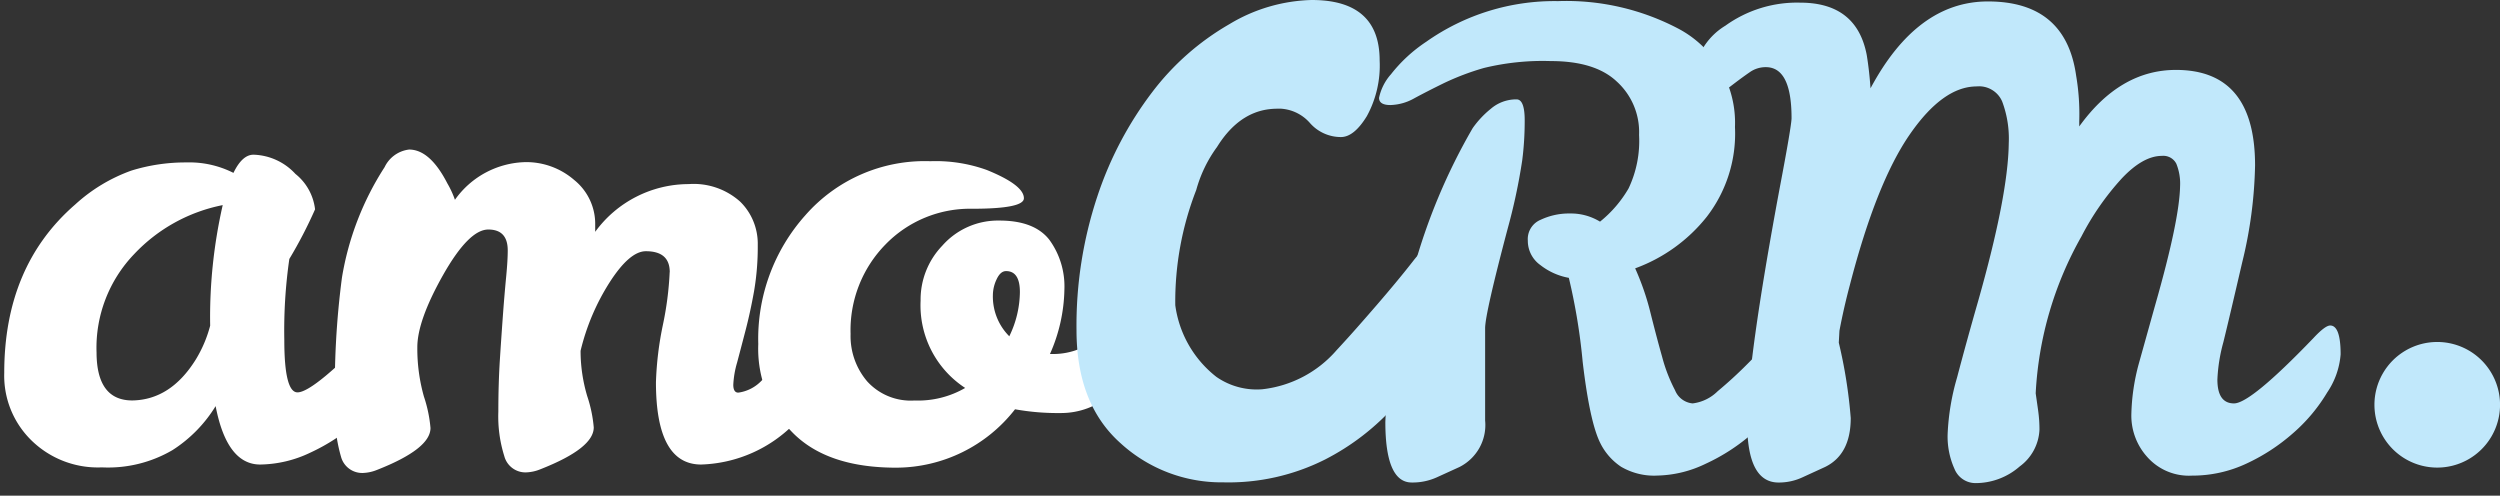
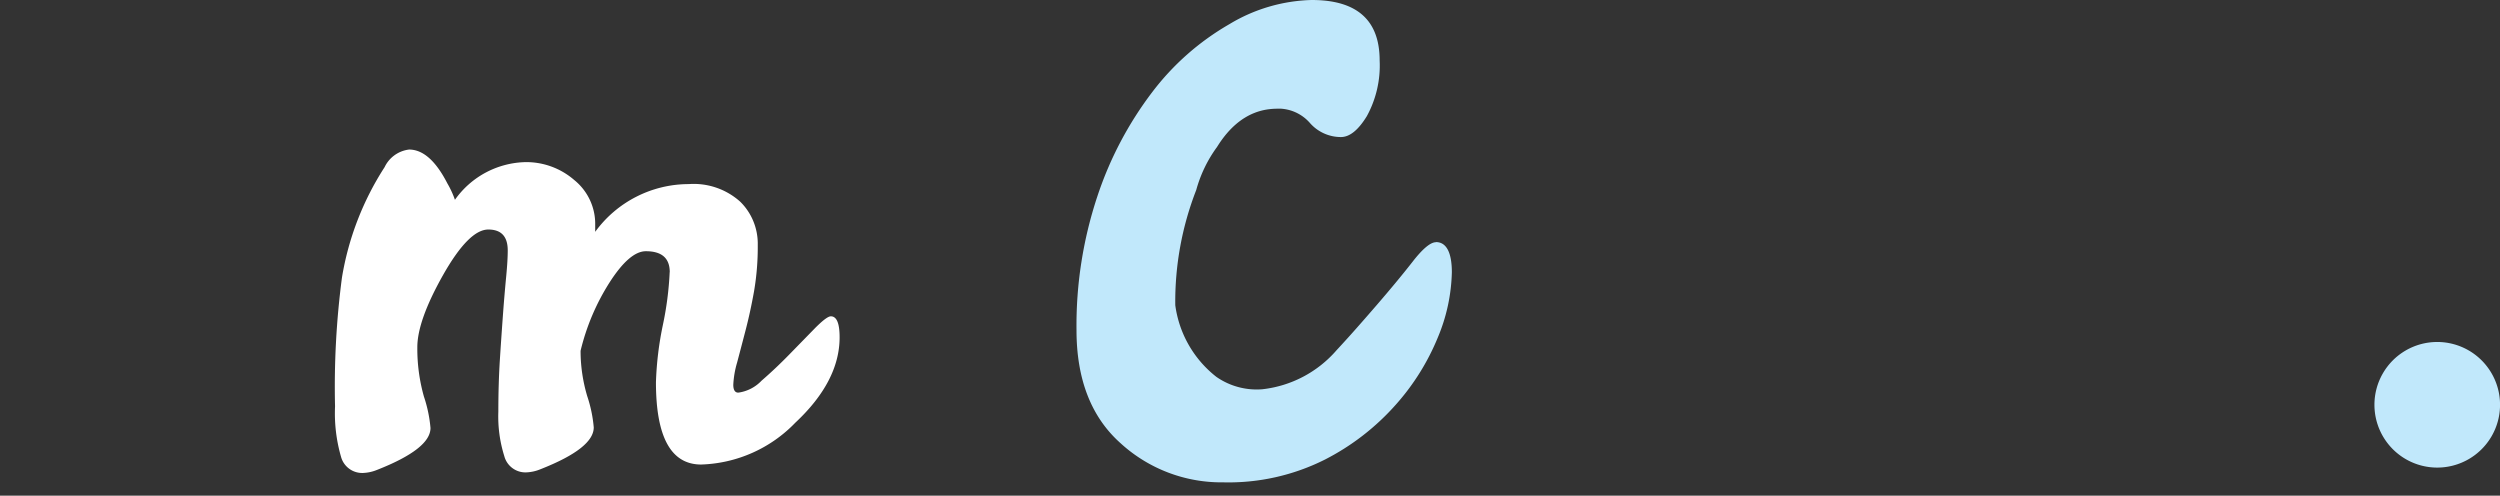
<svg xmlns="http://www.w3.org/2000/svg" width="116" height="23" fill="none">
  <rect width="100%" height="100%" fill="#333333" stroke="none" />
-   <path d="M18.23 14.569c.349 0 .525.446.525 1.34a3.653 3.653 0 0 1-.593 1.783 7.834 7.834 0 0 1-1.588 1.894A8.961 8.961 0 0 1 14.404 21a5.524 5.524 0 0 1-2.331.554c-1.029 0-1.72-.903-2.068-2.71a6.371 6.371 0 0 1-2 2.04c-.992.58-2.13.859-3.278.802a4.402 4.402 0 0 1-3.305-1.288 4.194 4.194 0 0 1-1.225-3.1c0-3.303 1.098-5.907 3.293-7.81a7.707 7.707 0 0 1 2.607-1.573 8.474 8.474 0 0 1 2.55-.378 4.52 4.52 0 0 1 2.185.485c.272-.563.582-.844.932-.844a2.752 2.752 0 0 1 1.942.89c.51.406.838.998.913 1.645a20.73 20.73 0 0 1-1.194 2.303 23.301 23.301 0 0 0-.233 3.76c0 1.62.204 2.43.612 2.43.505 0 1.728-1.012 3.67-3.032.35-.401.602-.602.759-.602l-.003-.003ZM4.48 16.337c0 1.496.553 2.244 1.66 2.244 1.185-.02 2.165-.65 2.941-1.894.3-.49.525-1.02.671-1.575-.032-1.882.164-3.76.582-5.595a7.685 7.685 0 0 0-4.107 2.272 6.276 6.276 0 0 0-1.748 4.548Z" fill="#fff" />
  <path d="M31.076 12.627c0-.648-.369-.97-1.107-.97-.506 0-1.068.485-1.69 1.456a10.436 10.436 0 0 0-1.34 3.163v.058c.005.691.11 1.378.306 2.04.16.472.262.962.305 1.457 0 .648-.825 1.295-2.475 1.942a1.897 1.897 0 0 1-.67.146 1.014 1.014 0 0 1-1.006-.757 6.136 6.136 0 0 1-.276-2.055c0-.865.024-1.675.072-2.429.048-.754.098-1.463.146-2.127.048-.647.098-1.221.146-1.72.048-.499.072-.901.072-1.21 0-.647-.3-.971-.902-.971-.602 0-1.301.704-2.099 2.112-.795 1.409-1.194 2.525-1.194 3.351a8.162 8.162 0 0 0 .306 2.288c.16.472.261.962.305 1.457 0 .648-.826 1.295-2.476 1.943a1.9 1.9 0 0 1-.67.145 1.016 1.016 0 0 1-1.007-.757 7.27 7.27 0 0 1-.276-2.331c-.047-1.997.06-3.995.32-5.974.3-1.829.975-3.574 1.98-5.129a1.448 1.448 0 0 1 1.136-.816c.647 0 1.24.525 1.778 1.575.141.24.257.494.349.757a4.12 4.12 0 0 1 3.292-1.749 3.4 3.4 0 0 1 2.244.831 2.614 2.614 0 0 1 .972 2.084v.32a5.379 5.379 0 0 1 4.34-2.215 3.231 3.231 0 0 1 2.388.816c.267.261.476.575.615.92.14.346.208.717.2 1.09.006.723-.052 1.445-.174 2.157-.116.647-.248 1.25-.393 1.807-.145.557-.276 1.058-.394 1.5-.099.333-.157.675-.174 1.02 0 .243.078.366.233.366a1.83 1.83 0 0 0 1.078-.554c.428-.37.855-.773 1.282-1.21l1.18-1.209c.373-.378.625-.568.752-.568.273 0 .408.323.408.972 0 1.36-.684 2.682-2.054 3.963a6.335 6.335 0 0 1-4.37 1.942c-1.398 0-2.098-1.272-2.098-3.817.029-.892.136-1.78.32-2.653a15.02 15.02 0 0 0 .317-2.457h.003Z" fill="#fff" />
-   <path d="M47.098 18.99a7.004 7.004 0 0 1-5.52 2.71c-2.145 0-3.751-.548-4.82-1.646a5.532 5.532 0 0 1-1.574-4.093 8.603 8.603 0 0 1 2.185-5.974 7.367 7.367 0 0 1 5.798-2.507 6.995 6.995 0 0 1 2.623.408c1.146.466 1.719.903 1.719 1.311 0 .325-.801.487-2.403.487a5.465 5.465 0 0 0-4.022 1.66 5.682 5.682 0 0 0-1.617 4.152 3.24 3.24 0 0 0 .772 2.2 2.731 2.731 0 0 0 2.2.885 4.36 4.36 0 0 0 2.345-.582 4.576 4.576 0 0 1-2.068-4.05 3.61 3.61 0 0 1 1.005-2.55 3.444 3.444 0 0 1 2.651-1.167c1.077 0 1.85.296 2.316.89.489.671.734 1.487.7 2.316a7.66 7.66 0 0 1-.67 2.986h.175a3.233 3.233 0 0 0 2.199-.884c.233-.233.433-.438.597-.612a.706.706 0 0 1 .486-.263c.271 0 .407.325.407.972a3.302 3.302 0 0 1-1.048 2.667 3.5 3.5 0 0 1-2.297.859c-.716.01-1.432-.048-2.137-.174h-.002Zm-.261-3.399a4.774 4.774 0 0 0 .486-2.04c0-.647-.214-.972-.641-.972-.175 0-.32.127-.438.379-.11.227-.17.476-.174.728a2.607 2.607 0 0 0 .767 1.923v-.02.002Z" fill="#fff" />
  <path d="M113.089 21.696a2.914 2.914 0 1 0-.002-5.828 2.914 2.914 0 0 0 .002 5.828ZM66.628 11.233c.486 0 .738.486.738 1.403a8.284 8.284 0 0 1-.65 3.021 10.878 10.878 0 0 1-1.942 3.11 11.196 11.196 0 0 1-3.293 2.555 9.964 9.964 0 0 1-4.724 1.059 6.933 6.933 0 0 1-4.763-1.816c-1.362-1.214-2.044-2.964-2.044-5.25a18.984 18.984 0 0 1 .972-6.218 16.585 16.585 0 0 1 2.534-4.813 12.002 12.002 0 0 1 3.578-3.157A7.757 7.757 0 0 1 60.864 0c2.102 0 3.152.936 3.152 2.808a4.892 4.892 0 0 1-.593 2.579c-.396.647-.797.972-1.205.972a1.91 1.91 0 0 1-1.431-.645 1.95 1.95 0 0 0-1.354-.671c-.486 0-1.826-.054-2.957 1.768a6.136 6.136 0 0 0-.971 2.007 14.261 14.261 0 0 0-.972 5.343 5.075 5.075 0 0 0 1.909 3.327 3.274 3.274 0 0 0 2.126.574 5.34 5.34 0 0 0 3.452-1.816c.66-.709 1.243-1.379 1.87-2.103.625-.724 1.178-1.39 1.655-2 .475-.612.835-.904 1.083-.904v-.006Z" fill="#C1E8FB" />
-   <path d="M83.039 15.102c.323 0 .486.446.486 1.34a3.652 3.652 0 0 1-.612 1.764 7.804 7.804 0 0 1-1.588 1.894 8.958 8.958 0 0 1-2.17 1.413c-.7.344-1.464.534-2.245.553-.59.033-1.179-.11-1.689-.407a2.818 2.818 0 0 1-.971-1.107c-.323-.648-.596-1.905-.815-3.773a27.651 27.651 0 0 0-.641-3.887 3.009 3.009 0 0 1-1.325-.596 1.378 1.378 0 0 1-.578-1.127.968.968 0 0 1 .597-.972 3.08 3.08 0 0 1 1.37-.291c.486-.008.966.125 1.383.378a5.534 5.534 0 0 0 1.326-1.544 5.136 5.136 0 0 0 .486-2.477 3.169 3.169 0 0 0-1.048-2.492c-.67-.625-1.686-.937-3.049-.937a11.536 11.536 0 0 0-3.102.32c-.635.181-1.253.416-1.85.7-.515.252-.97.485-1.369.7a2.375 2.375 0 0 1-1.122.32c-.349 0-.525-.112-.525-.335.086-.407.277-.785.554-1.094a6.94 6.94 0 0 1 1.632-1.505A10.318 10.318 0 0 1 72.289.052c1.955-.068 3.894.38 5.621 1.296a4.937 4.937 0 0 1 2.593 4.546 6.318 6.318 0 0 1-1.311 4.167 7.534 7.534 0 0 1-3.32 2.39c.298.667.539 1.36.712 2.07.185.737.364 1.418.54 2.04.14.536.341 1.054.597 1.544a.973.973 0 0 0 .817.613c.44-.054.85-.254 1.165-.568a19.36 19.36 0 0 0 1.355-1.24c.447-.445.845-.859 1.194-1.237.369-.379.632-.568.787-.568v-.003ZM70.367 4.611c.252 0 .379.324.379.972.001.623-.036 1.246-.116 1.865a27.013 27.013 0 0 1-.67 3.147c-.7 2.643-1.05 4.187-1.05 4.633v4.284c.043.44-.049.88-.262 1.264a2.197 2.197 0 0 1-.931.894l-1.064.485c-.362.16-.755.24-1.15.233-.815 0-1.223-.938-1.223-2.812a25.293 25.293 0 0 1 1.312-7.097 27.649 27.649 0 0 1 2.737-6.528c.237-.34.522-.643.845-.903.332-.286.756-.44 1.194-.437h-.001Z" fill="#C1E8FB" />
-   <path d="M108.12 15.103c.323 0 .485.448.485 1.34a3.65 3.65 0 0 1-.621 1.764 7.8 7.8 0 0 1-1.588 1.894 8.954 8.954 0 0 1-2.17 1.414 5.908 5.908 0 0 1-2.519.554 2.58 2.58 0 0 1-2.07-.86 2.86 2.86 0 0 1-.743-1.943c.015-.813.133-1.621.35-2.404.247-.88.504-1.807.777-2.779.738-2.59 1.116-4.406 1.135-5.45a2.446 2.446 0 0 0-.174-1.035.677.677 0 0 0-.671-.365c-.582 0-1.205.35-1.863 1.049a12.427 12.427 0 0 0-1.865 2.681 16.47 16.47 0 0 0-2.127 7.286l.116.816c.039.29.06.58.059.874a2.23 2.23 0 0 1-.918 1.705 3.108 3.108 0 0 1-2.053.772 1.051 1.051 0 0 1-.97-.655 3.653 3.653 0 0 1-.32-1.618c.039-.89.185-1.77.437-2.623.292-1.107.615-2.283.972-3.525.932-3.284 1.408-5.731 1.427-7.344a4.89 4.89 0 0 0-.306-1.943 1.156 1.156 0 0 0-.476-.54 1.156 1.156 0 0 0-.704-.158c-1.048 0-2.087.748-3.117 2.244-1.03 1.496-1.953 3.817-2.768 6.966a29.373 29.373 0 0 0-.485 2.127l-.03.553c.276 1.149.461 2.319.554 3.497 0 1.126-.398 1.885-1.194 2.272l-1.063.487a2.584 2.584 0 0 1-1.092.233c-.97 0-1.456-.927-1.456-2.784 0-1.856.503-5.477 1.506-10.865.37-1.942.553-3.031.553-3.264 0-1.575-.398-2.36-1.194-2.36a1.277 1.277 0 0 0-.743.233c-.224.154-.447.317-.67.486-.223.169-.455.347-.694.534a1.42 1.42 0 0 1-.802.233c-.3 0-.45-.263-.45-.788a3.07 3.07 0 0 1 1.484-2.623 5.689 5.689 0 0 1 3.47-1.068c1.749 0 2.779.81 3.088 2.43.079.485.137 1 .175 1.544 1.438-2.688 3.253-4.03 5.447-4.03 2.405 0 3.77 1.146 4.093 3.438.12.703.168 1.415.145 2.129v.232c1.262-1.748 2.757-2.622 4.487-2.622 2.447 0 3.671 1.476 3.671 4.43a20.284 20.284 0 0 1-.597 4.501c-.399 1.72-.689 2.954-.874 3.702a7.725 7.725 0 0 0-.277 1.733c0 .738.257 1.108.772 1.108.514 0 1.743-1.011 3.685-3.032.362-.389.622-.583.777-.583h-.001Z" fill="#C1E8FB" />
</svg>